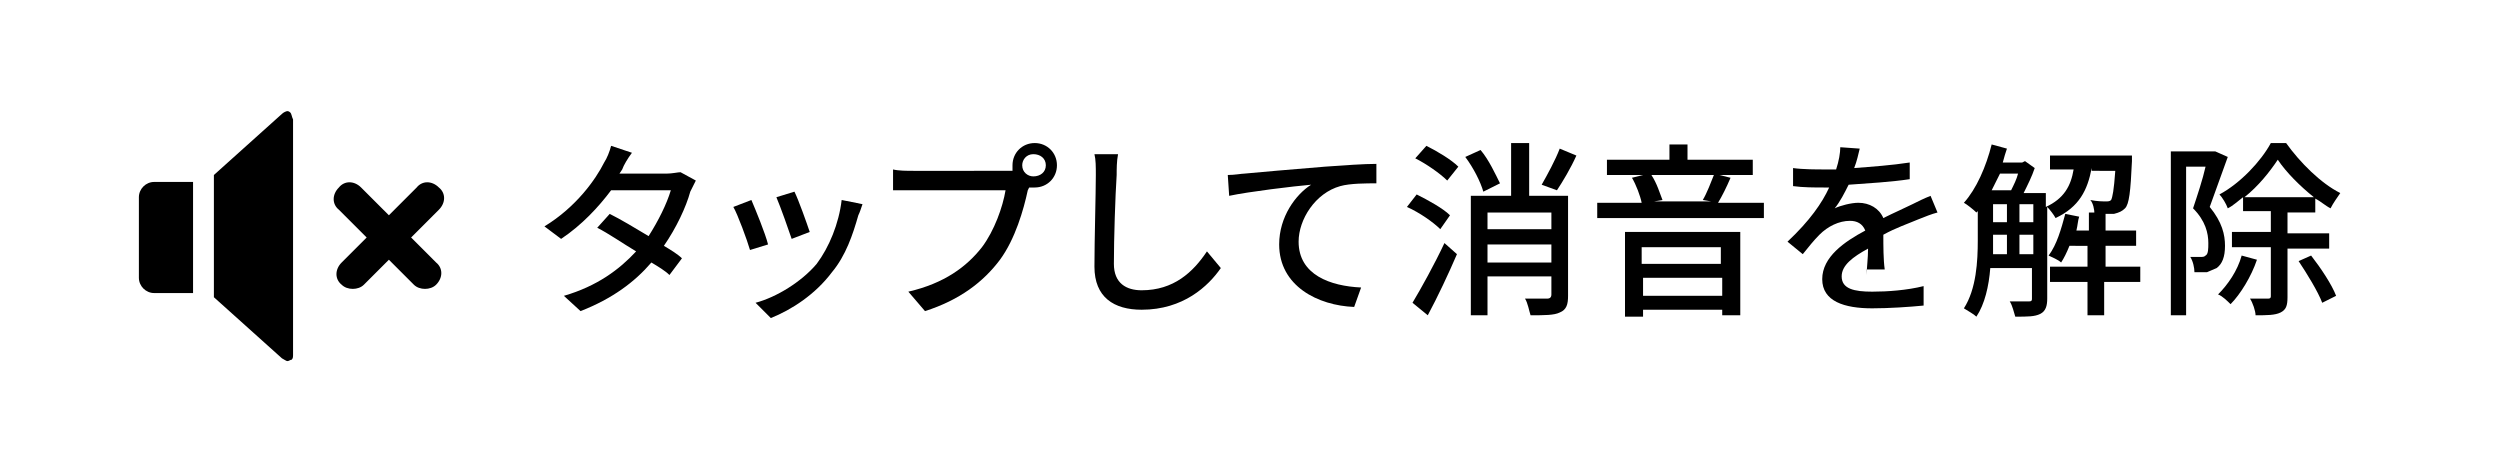
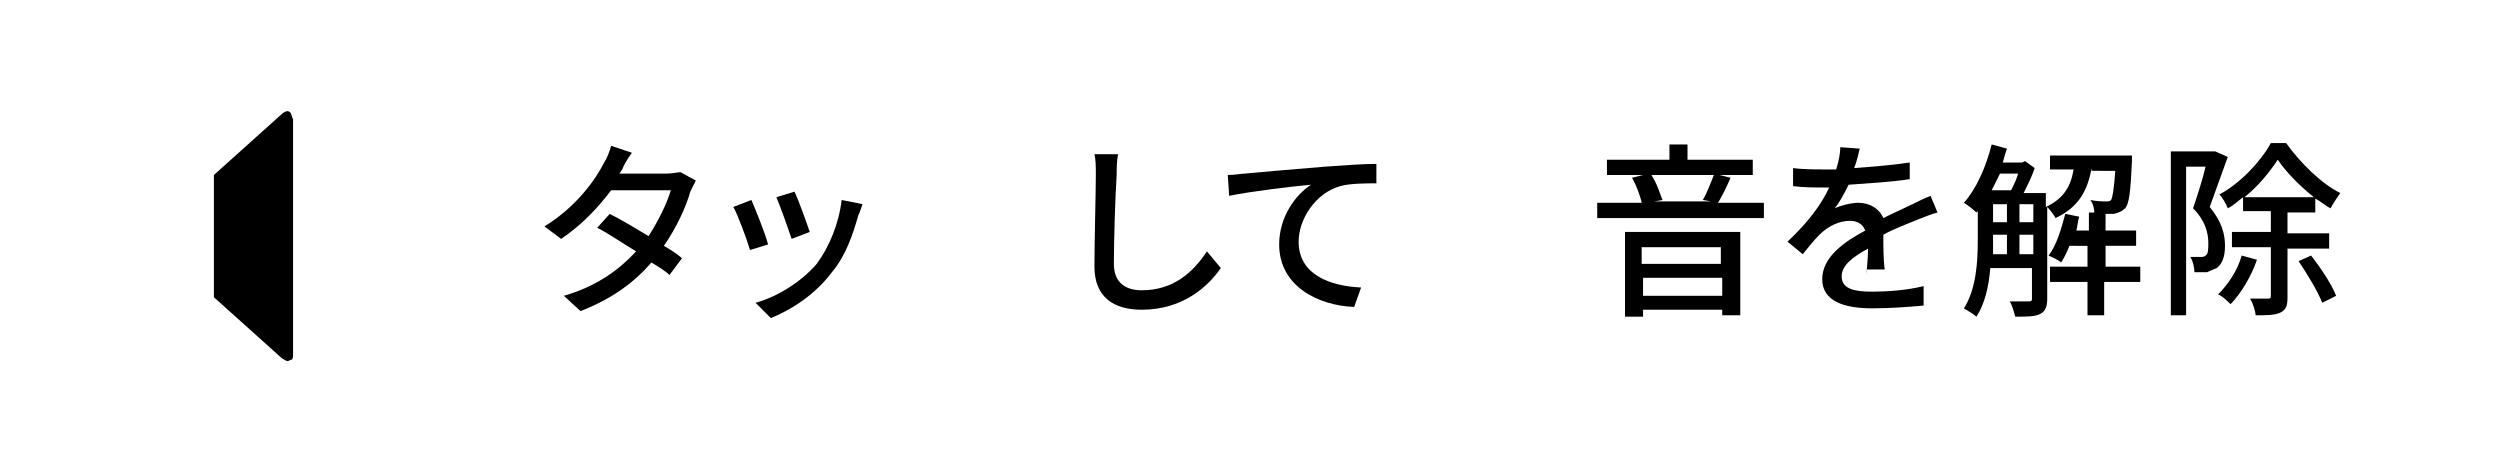
<svg xmlns="http://www.w3.org/2000/svg" version="1.1" id="レイヤー_1" x="0px" y="0px" viewBox="0 0 180 34" style="enable-background:new 0 0 180 34;" xml:space="preserve">
  <style type="text/css">
	.st0{fill:#FFFFFF;}
</style>
  <rect class="st0" width="180" height="34" />
  <g>
    <g>
      <path d="M50.1,13c-0.1,0.2-0.3,0.6-0.4,0.8c-0.3,1.1-1,2.6-1.9,3.9c0.5,0.3,1,0.6,1.3,0.9l-0.9,1.2c-0.3-0.3-0.8-0.6-1.3-0.9    c-1.2,1.4-2.8,2.6-5.1,3.5l-1.2-1.1c2.4-0.7,4-1.9,5.2-3.2c-1-0.6-2-1.3-2.8-1.7l0.9-1c0.8,0.4,1.8,1,2.8,1.6    c0.7-1.1,1.3-2.3,1.6-3.3h-4.3c-0.9,1.2-2.1,2.5-3.6,3.5l-1.2-0.9c2.3-1.4,3.7-3.4,4.3-4.6c0.2-0.3,0.4-0.8,0.5-1.2l1.5,0.5    c-0.3,0.4-0.6,0.9-0.7,1.2l-0.2,0.3H48c0.4,0,0.8-0.1,1-0.1L50.1,13z" />
      <path d="M55.3,17.6L54,18c-0.2-0.7-0.9-2.6-1.2-3.1l1.3-0.5C54.4,15.1,55.1,16.8,55.3,17.6z M62.1,14.7c-0.1,0.3-0.2,0.6-0.3,0.8    c-0.4,1.4-0.9,2.9-1.9,4.1c-1.2,1.6-2.9,2.7-4.4,3.3l-1.1-1.1c1.5-0.4,3.3-1.5,4.4-2.8c0.9-1.2,1.6-2.9,1.8-4.6L62.1,14.7z     M58.3,16.7L57,17.2c-0.2-0.6-0.8-2.3-1.1-3l1.3-0.4C57.5,14.4,58.1,16.1,58.3,16.7z" />
-       <path d="M72.3,12.3c0.2,0,0.4,0,0.6,0c0-0.1,0-0.2,0-0.4c0-0.9,0.7-1.6,1.6-1.6c0.9,0,1.6,0.7,1.6,1.6c0,0.9-0.7,1.6-1.6,1.6    c-0.1,0-0.2,0-0.4,0L74,13.7c-0.3,1.4-0.9,3.5-2,5c-1.2,1.6-2.9,2.9-5.4,3.7L65.4,21c2.6-0.6,4.2-1.8,5.3-3.2    c0.9-1.2,1.5-2.9,1.7-4.1h-6.6c-0.6,0-1.1,0-1.5,0v-1.5c0.4,0.1,1,0.1,1.5,0.1H72.3z M75.3,11.9c0-0.5-0.4-0.8-0.9-0.8    c-0.5,0-0.8,0.4-0.8,0.8c0,0.5,0.4,0.8,0.8,0.8C74.9,12.7,75.3,12.4,75.3,11.9z" />
-       <path d="M80.5,11.1c-0.1,0.5-0.1,1.1-0.1,1.5c-0.1,1.5-0.2,4.6-0.2,6.4c0,1.4,0.9,1.9,2,1.9c2.3,0,3.7-1.3,4.7-2.8l1,1.2    c-0.9,1.3-2.7,3-5.7,3c-2,0-3.4-0.9-3.4-3.1c0-1.9,0.1-5.3,0.1-6.6c0-0.6,0-1.1-0.1-1.5L80.5,11.1z" />
+       <path d="M80.5,11.1c-0.1,0.5-0.1,1.1-0.1,1.5c-0.1,1.5-0.2,4.6-0.2,6.4c0,1.4,0.9,1.9,2,1.9c2.3,0,3.7-1.3,4.7-2.8l1,1.2    c-0.9,1.3-2.7,3-5.7,3c-2,0-3.4-0.9-3.4-3.1c0-1.9,0.1-5.3,0.1-6.6c0-0.6,0-1.1-0.1-1.5z" />
      <path d="M89.6,12.5c1-0.1,3.4-0.3,5.8-0.5c1.4-0.1,2.8-0.2,3.7-0.2v1.4c-0.7,0-1.9,0-2.6,0.2c-1.8,0.5-3,2.4-3,4    c0,2.4,2.3,3.2,4.5,3.3l-0.5,1.4c-2.6-0.1-5.4-1.5-5.4-4.5c0-2,1.2-3.6,2.3-4.3c-1.2,0.1-4.5,0.5-5.9,0.8l-0.1-1.5    C88.9,12.6,89.4,12.5,89.6,12.5z" />
-       <path d="M103.7,16.5c-0.5-0.5-1.5-1.2-2.4-1.6L102,14c0.8,0.4,1.9,1,2.4,1.5L103.7,16.5z M101.7,21.8c0.6-1,1.6-2.8,2.3-4.3    l0.9,0.8c-0.6,1.4-1.4,3.1-2.1,4.4L101.7,21.8z M102.7,10.5c0.8,0.4,1.8,1,2.3,1.5l-0.8,1c-0.5-0.5-1.5-1.2-2.3-1.6L102.7,10.5z     M106.8,13.8c-0.2-0.7-0.7-1.7-1.3-2.5l1.1-0.5c0.6,0.7,1.1,1.8,1.4,2.4L106.8,13.8z M112.9,21.3c0,0.6-0.1,1-0.6,1.2    c-0.4,0.2-1.1,0.2-2.1,0.2c-0.1-0.3-0.2-0.9-0.4-1.2c0.7,0,1.4,0,1.6,0c0.2,0,0.3-0.1,0.3-0.3v-1.3h-4.6v2.8h-1.2v-8.6h2.9v-3.8    h1.3v3.8h2.8V21.3z M107.1,15.3v1.2h4.6v-1.2H107.1z M111.7,18.9v-1.3h-4.6v1.3H111.7z M113.5,11.2c-0.4,0.9-1,1.9-1.4,2.5    l-1.1-0.4c0.4-0.7,1-1.8,1.3-2.6L113.5,11.2z" />
      <path d="M127,14.6v1.1h-12v-1.1h3.2c-0.1-0.5-0.4-1.3-0.7-1.8l0.8-0.2h-2.6v-1.1h4.5v-1.1h1.3v1.1h4.7v1.1h-2.4l0.8,0.2    c-0.3,0.7-0.6,1.3-0.9,1.8H127z M117,16.7h8.3v6H124v-0.4h-5.7v0.5H117V16.7z M118.2,17.8V19h5.7v-1.2H118.2z M124,21.2V20h-5.7    v1.3H124z M118.9,12.6c0.4,0.6,0.6,1.3,0.8,1.8l-0.6,0.1h4.1l-0.6-0.1c0.3-0.5,0.6-1.3,0.8-1.8H118.9z" />
      <path d="M134.4,19.8c0-0.5,0.1-1.2,0.1-1.9c-1.1,0.6-1.9,1.2-1.9,2c0,0.9,0.9,1.1,2.2,1.1c1.1,0,2.5-0.1,3.7-0.4l0,1.4    c-1,0.1-2.5,0.2-3.7,0.2c-2,0-3.6-0.5-3.6-2.1c0-1.6,1.6-2.7,3.1-3.5c-0.2-0.5-0.6-0.7-1.1-0.7c-0.8,0-1.6,0.4-2.2,1    c-0.4,0.4-0.8,0.9-1.2,1.4l-1.1-0.9c1.6-1.5,2.5-2.8,3-3.9h-0.4c-0.6,0-1.5,0-2.2-0.1v-1.3c0.7,0.1,1.7,0.1,2.3,0.1    c0.3,0,0.5,0,0.8,0c0.2-0.6,0.3-1.2,0.3-1.6l1.4,0.1c-0.1,0.4-0.2,0.9-0.4,1.4c1.3-0.1,2.7-0.2,4-0.4v1.2c-1.3,0.2-3,0.3-4.4,0.4    c-0.3,0.6-0.6,1.2-1,1.7c0.4-0.2,1.2-0.4,1.7-0.4c0.8,0,1.5,0.4,1.8,1.1c0.8-0.4,1.5-0.7,2.1-1c0.4-0.2,0.8-0.4,1.3-0.6l0.5,1.2    c-0.4,0.1-0.9,0.3-1.4,0.5c-0.7,0.3-1.6,0.6-2.5,1.1c0,0.8,0,1.8,0.1,2.5H134.4z" />
      <path d="M150.6,12.1c-0.3,1.6-0.9,2.8-2.6,3.6c-0.1-0.2-0.4-0.6-0.6-0.8v6.6c0,0.5-0.1,0.9-0.5,1.1c-0.4,0.2-0.9,0.2-1.8,0.2    c-0.1-0.3-0.2-0.8-0.4-1.1c0.6,0,1.2,0,1.4,0c0.2,0,0.2-0.1,0.2-0.2v-2.2h-3c-0.1,1.3-0.4,2.6-1,3.5c-0.2-0.2-0.6-0.4-0.9-0.6    c0.9-1.4,1-3.4,1-4.9v-2.1l-0.1,0.1c-0.2-0.2-0.7-0.6-0.9-0.7c0.9-1,1.6-2.6,2-4.2l1.1,0.3c-0.1,0.3-0.2,0.6-0.3,1h1.4l0.2-0.1    l0.7,0.5c-0.2,0.6-0.5,1.2-0.8,1.8h1.6v1c1.3-0.6,1.8-1.5,2-2.7h-1.7v-1h5.9c0,0,0,0.3,0,0.4c-0.1,2.2-0.2,3.1-0.5,3.4    c-0.2,0.2-0.4,0.3-0.8,0.4c-0.3,0-0.8,0-1.4,0c0-0.3-0.1-0.8-0.3-1c0.5,0.1,0.9,0.1,1.1,0.1c0.2,0,0.3,0,0.4-0.1    c0.1-0.2,0.2-0.7,0.3-2.1H150.6z M144,12.5c-0.2,0.4-0.4,0.8-0.6,1.2h1.4c0.2-0.4,0.4-0.8,0.5-1.2H144z M143.5,17.3    c0,0.3,0,0.6,0,1h1v-1.4h-1V17.3z M143.5,16h1v-1.3h-1V16z M145.4,16h1v-1.3h-1V16z M146.4,18.3v-1.4h-1v1.4H146.4z M154,20.3    h-2.5v2.4h-1.2v-2.4h-2.7v-1.1h2.7v-1.5H149c-0.2,0.5-0.4,0.9-0.6,1.2c-0.2-0.2-0.7-0.4-0.9-0.5c0.6-0.8,0.9-1.9,1.2-3l1,0.2    c-0.1,0.3-0.1,0.6-0.2,1h0.9v-1.3h1.2v1.3h2.2v1.1h-2.2v1.5h2.5V20.3z" />
      <path d="M160.4,11.3c-0.4,1.1-0.9,2.5-1.3,3.6c0.9,1.1,1.1,2,1.1,2.8c0,0.8-0.2,1.3-0.6,1.6c-0.2,0.1-0.5,0.2-0.7,0.3    c-0.3,0-0.6,0-0.9,0c0-0.3-0.1-0.8-0.3-1.1c0.3,0,0.5,0,0.7,0c0.2,0,0.3,0,0.4-0.1c0.2-0.1,0.2-0.5,0.2-0.9c0-0.7-0.2-1.6-1.1-2.5    c0.3-0.9,0.7-2.1,0.9-3h-1.4v10.7h-1.1V10.9h3l0.2,0L160.4,11.3z M162.5,18.7c-0.4,1.2-1.2,2.5-1.9,3.2c-0.2-0.2-0.6-0.6-0.9-0.7    c0.7-0.7,1.4-1.7,1.7-2.8L162.5,18.7z M164.7,17.8v3.6c0,0.6-0.1,0.9-0.5,1.1c-0.4,0.2-1,0.2-1.8,0.2c0-0.3-0.2-0.9-0.4-1.2    c0.6,0,1.1,0,1.3,0c0.2,0,0.2-0.1,0.2-0.2v-3.5h-2.8v-1.1h2.8v-1.5h-2v-1c-0.4,0.3-0.7,0.6-1.1,0.8c-0.1-0.3-0.4-0.8-0.6-1    c1.5-0.8,3-2.4,3.7-3.7h1.1c1,1.4,2.5,2.9,3.9,3.6c-0.2,0.3-0.5,0.7-0.7,1.1c-0.4-0.2-0.7-0.5-1.1-0.7v1h-2v1.5h3v1.1H164.7z     M166.6,14.2c-1-0.8-2-1.8-2.6-2.7c-0.6,0.9-1.4,1.9-2.4,2.7H166.6z M166.4,18.4c0.7,0.9,1.5,2.1,1.8,2.9l-1,0.5    c-0.3-0.8-1.1-2.1-1.7-3L166.4,18.4z" />
    </g>
  </g>
  <g>
    <g>
-       <path d="M29.6,17.1l2-2c0.5-0.5,0.5-1.2,0-1.6c-0.5-0.5-1.2-0.5-1.6,0l-2,2l-2-2c-0.5-0.5-1.2-0.5-1.6,0c-0.5,0.5-0.5,1.2,0,1.6    l2,2l-1.8,1.8c-0.5,0.5-0.5,1.2,0,1.6c0.2,0.2,0.5,0.3,0.8,0.3c0.3,0,0.6-0.1,0.8-0.3l1.8-1.8l1.8,1.8c0.2,0.2,0.5,0.3,0.8,0.3    c0.3,0,0.6-0.1,0.8-0.3c0.5-0.5,0.5-1.2,0-1.6L29.6,17.1z" />
      <g>
        <path d="M20.9,8.1C20.9,8.1,20.8,8,20.7,8c-0.1,0-0.3,0.1-0.4,0.2l-4.9,4.4v8.8l4.9,4.4c0.2,0.1,0.3,0.2,0.4,0.2     c0.1,0,0.2-0.1,0.3-0.1c0.1-0.1,0.1-0.2,0.1-0.4V8.6C21,8.4,21,8.2,20.9,8.1z" />
-         <path d="M13.9,13.1h-2.8c-0.6,0-1.1,0.5-1.1,1.1v5.8c0,0.6,0.5,1.1,1.1,1.1h2.8V13.1z" />
      </g>
    </g>
  </g>
</svg>